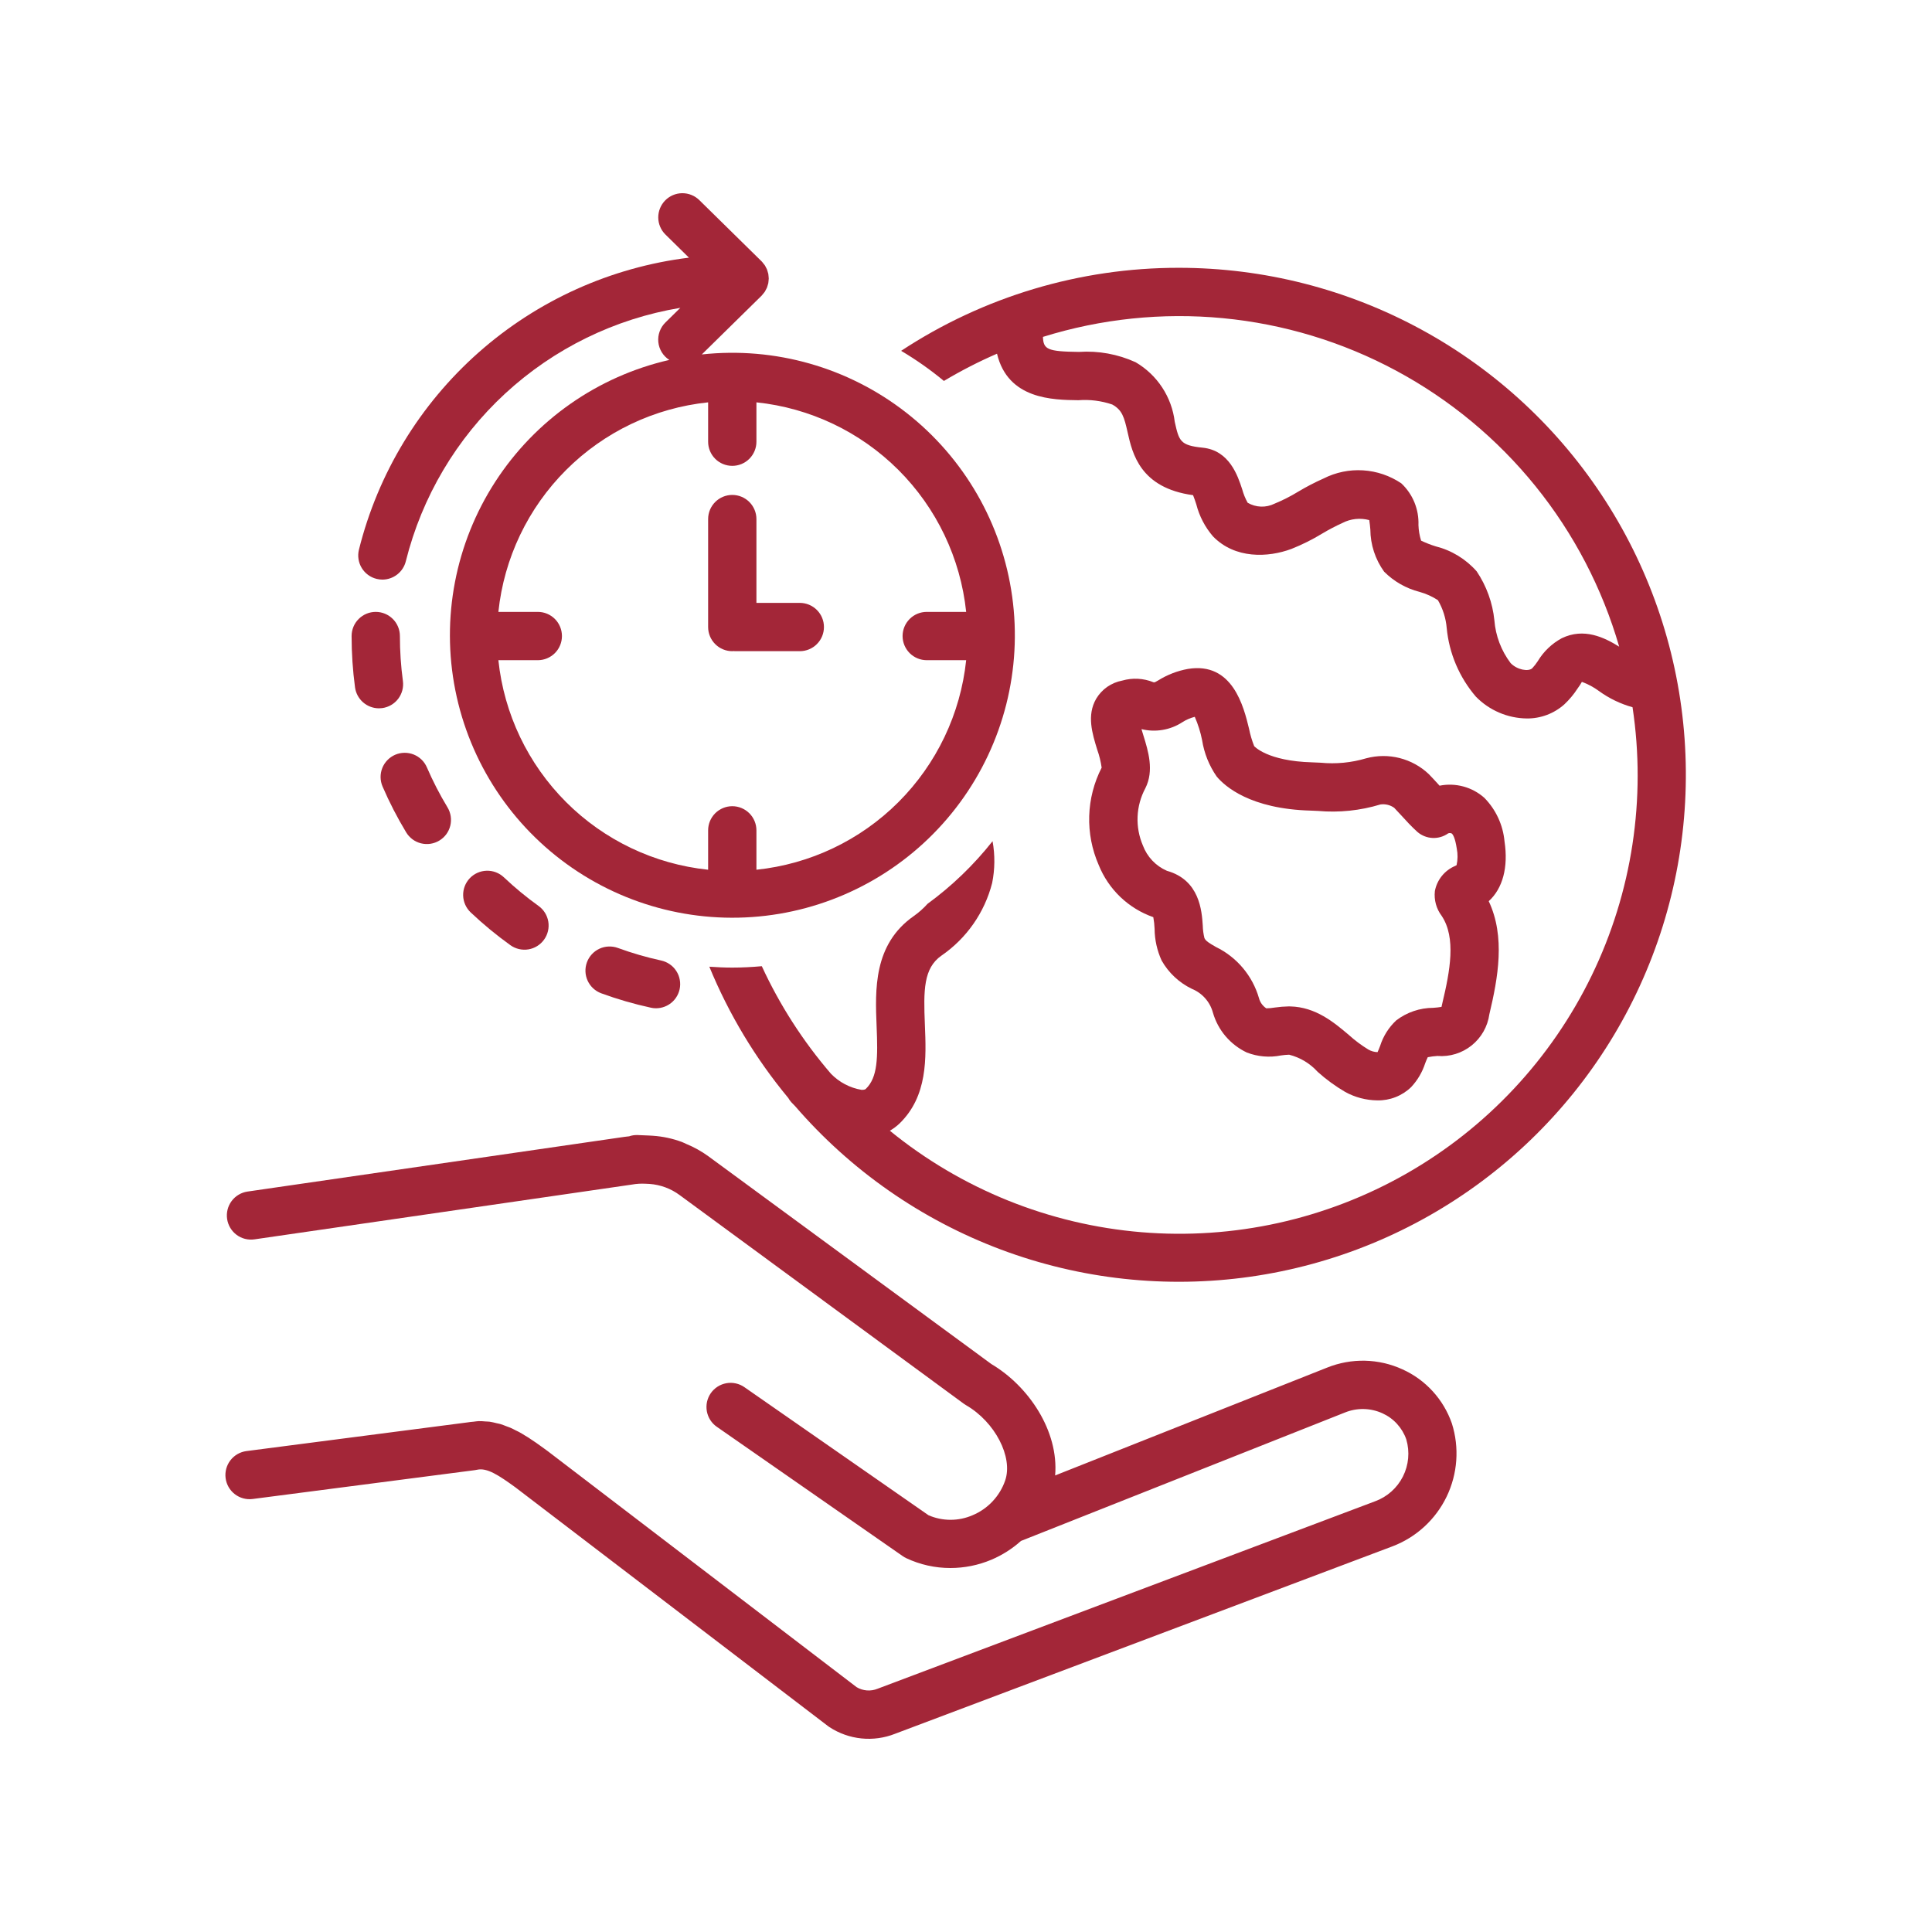
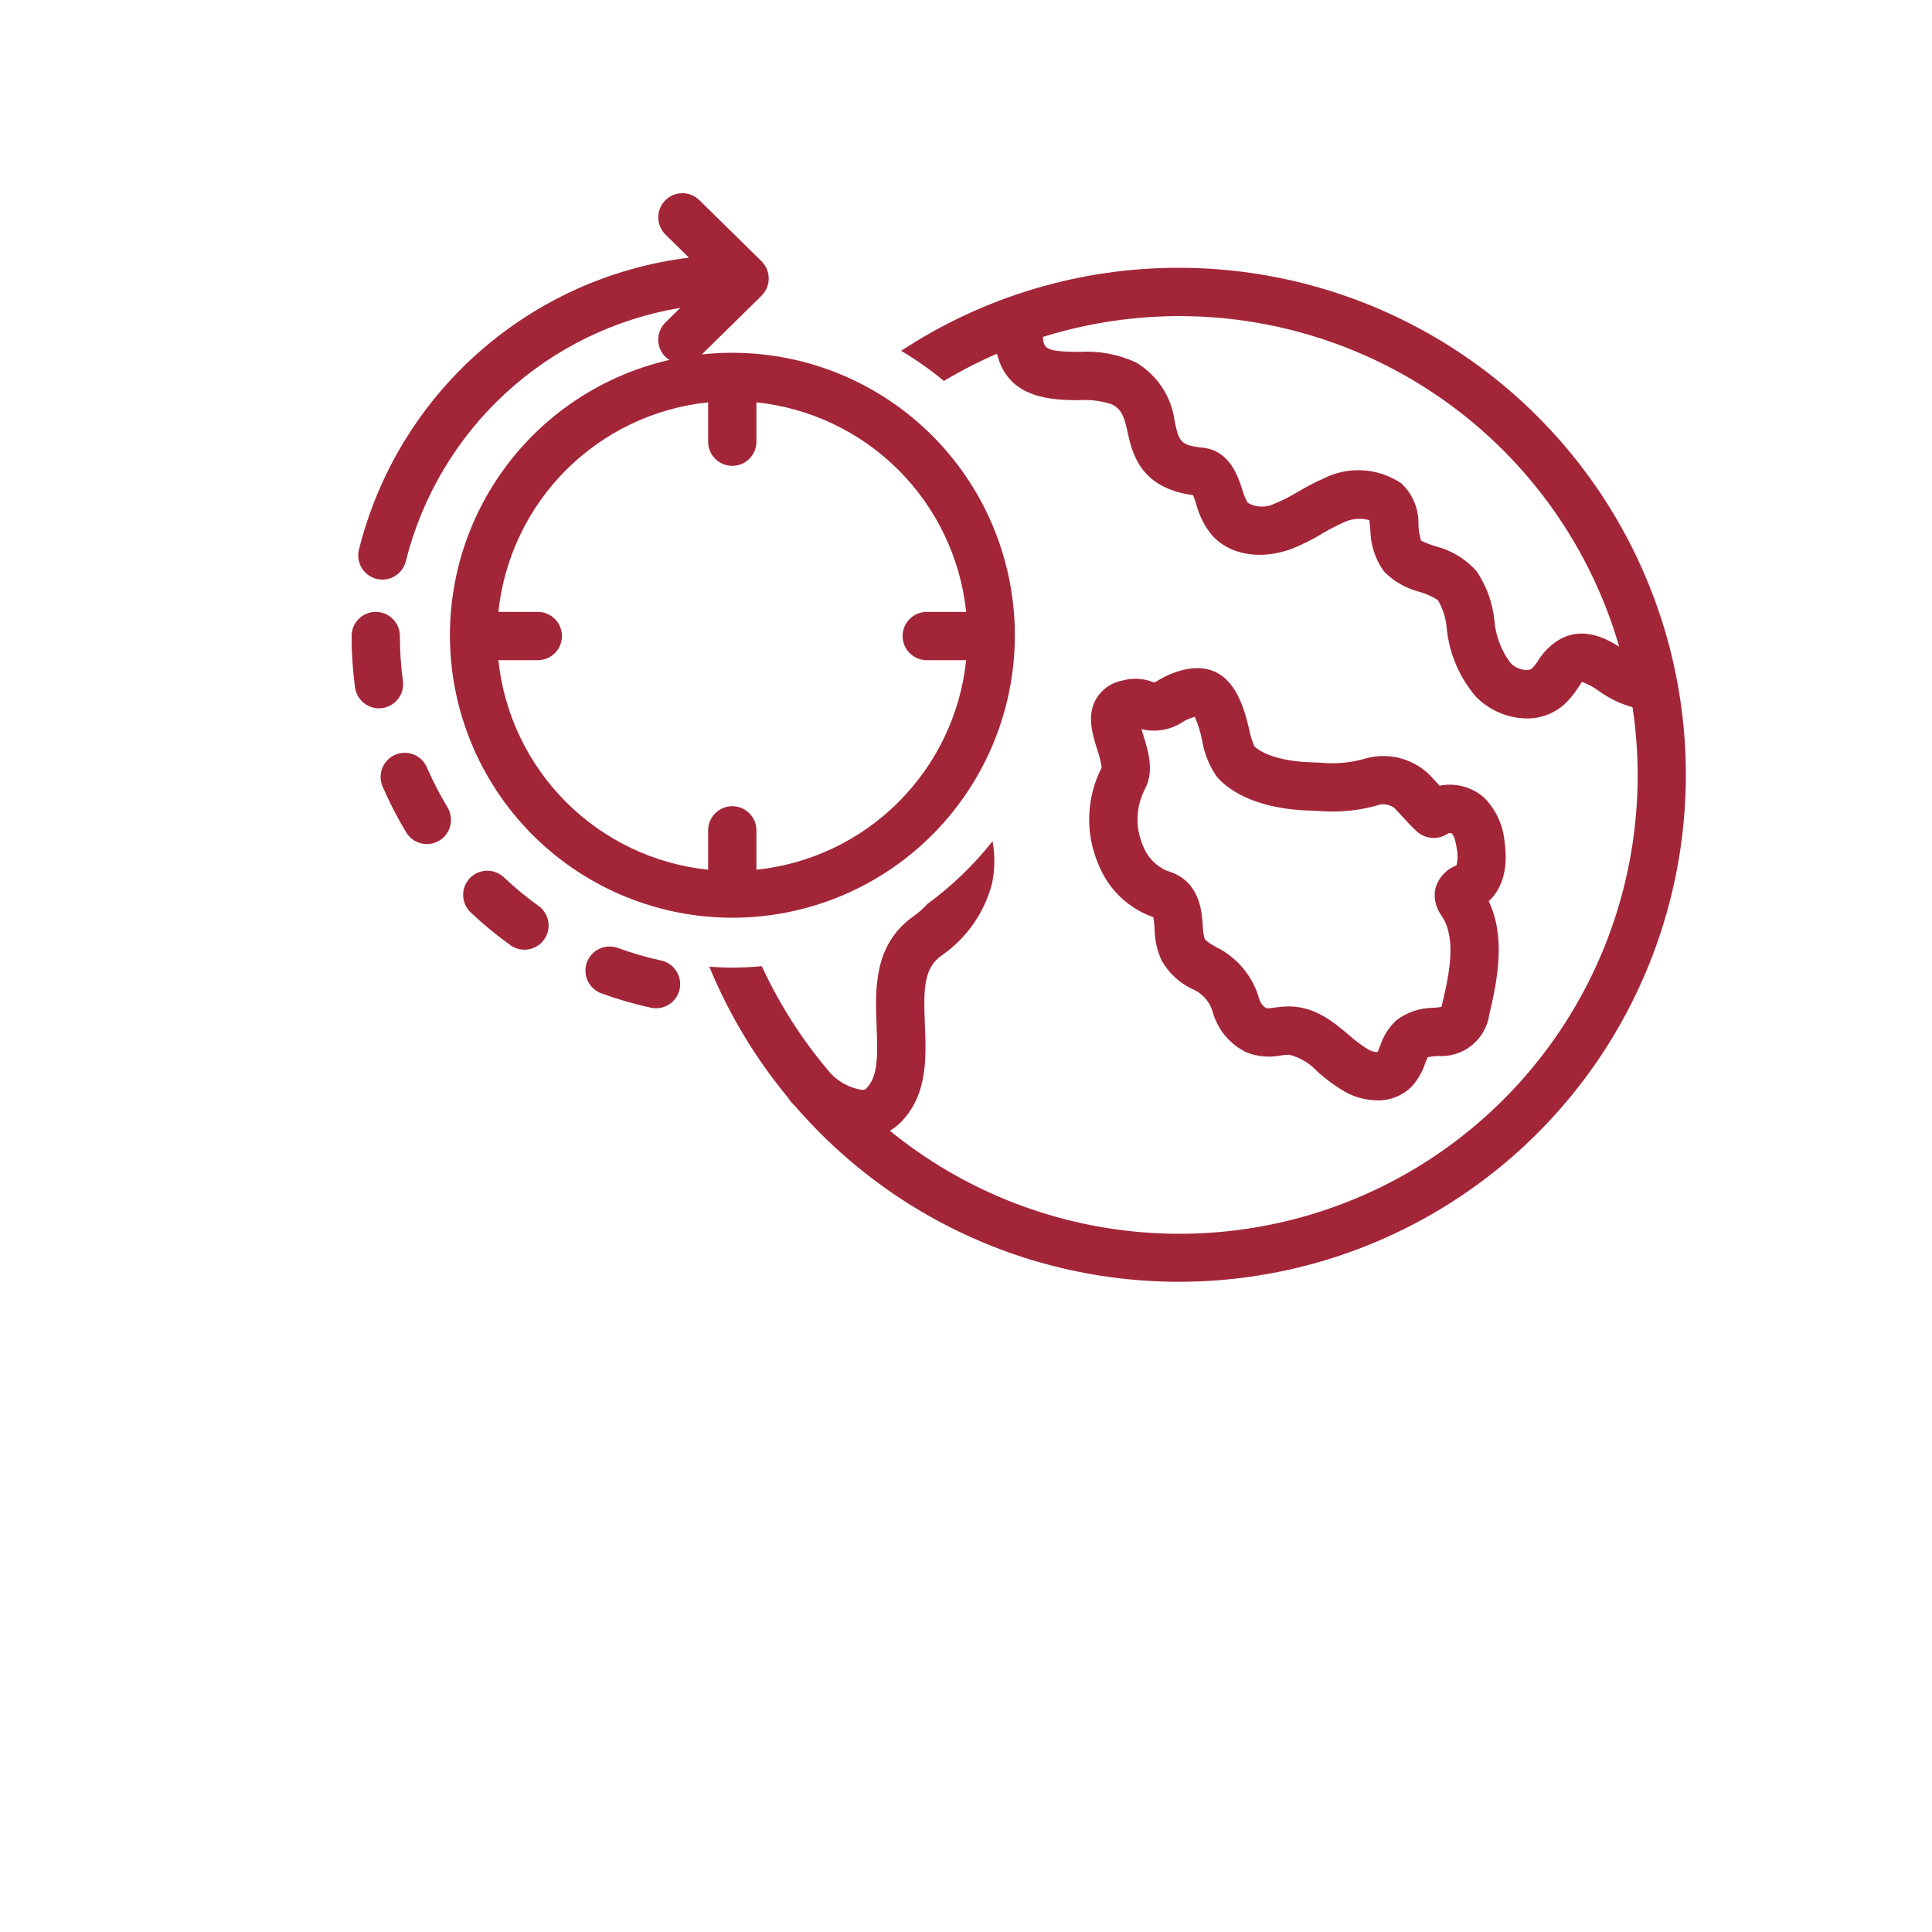
<svg xmlns="http://www.w3.org/2000/svg" width="80" height="80" viewBox="0 0 80 80" fill="none">
-   <path d="M60.118 58.939C59.946 58.446 59.676 57.993 59.324 57.608C58.972 57.223 58.545 56.914 58.069 56.7C57.581 56.477 57.053 56.356 56.517 56.344C55.981 56.333 55.448 56.43 54.95 56.631L43.691 61.095C43.846 59.252 42.592 57.394 41.048 56.481L29.326 47.874C29.043 47.669 28.736 47.499 28.412 47.366C28.352 47.341 28.295 47.308 28.234 47.286C27.847 47.143 27.442 47.056 27.031 47.029L27.004 47.027L26.983 47.026L26.838 47.018C26.836 47.018 26.834 47.018 26.831 47.018C26.696 47.011 26.554 47.005 26.396 47C26.278 46.996 26.16 47.014 26.049 47.053C25.981 47.062 25.909 47.066 25.844 47.077L10.25 49.34C9.987 49.378 9.751 49.519 9.592 49.731C9.433 49.944 9.366 50.211 9.404 50.473C9.442 50.736 9.583 50.972 9.795 51.131C10.008 51.29 10.274 51.357 10.537 51.319L26.164 49.051C26.352 49.017 26.543 49.005 26.734 49.016C26.79 49.018 26.847 49.021 26.899 49.024C27.349 49.057 27.781 49.217 28.143 49.486L39.907 58.124C39.936 58.146 39.967 58.166 39.999 58.184C41.199 58.875 41.957 60.335 41.621 61.307C41.51 61.628 41.332 61.921 41.1 62.168C40.867 62.416 40.586 62.611 40.273 62.742C39.985 62.867 39.674 62.932 39.36 62.932C39.047 62.932 38.736 62.868 38.448 62.743L30.826 57.441C30.718 57.365 30.597 57.312 30.468 57.284C30.34 57.255 30.207 57.253 30.078 57.276C29.948 57.299 29.825 57.347 29.714 57.418C29.603 57.489 29.507 57.581 29.432 57.689C29.357 57.797 29.304 57.919 29.276 58.047C29.248 58.176 29.246 58.309 29.269 58.438C29.293 58.567 29.341 58.691 29.412 58.801C29.483 58.912 29.576 59.008 29.684 59.082L37.38 64.436C37.425 64.468 37.473 64.496 37.523 64.519C38.095 64.789 38.721 64.929 39.353 64.928C39.935 64.928 40.511 64.812 41.048 64.586C41.497 64.396 41.912 64.133 42.276 63.807L55.688 58.49C55.935 58.389 56.2 58.34 56.467 58.345C56.734 58.35 56.998 58.41 57.241 58.52C57.471 58.624 57.678 58.773 57.848 58.96C58.018 59.146 58.149 59.365 58.232 59.604C58.382 60.115 58.332 60.664 58.092 61.14C57.852 61.615 57.44 61.982 56.94 62.165L36.339 69.927C36.199 69.984 36.048 70.008 35.897 69.997C35.746 69.985 35.599 69.939 35.47 69.861L22.673 60.083L22.516 59.969C22.418 59.898 22.315 59.823 22.208 59.748C22.178 59.727 22.145 59.706 22.114 59.685C22.035 59.631 21.957 59.576 21.873 59.523C21.828 59.493 21.779 59.466 21.732 59.438C21.659 59.393 21.588 59.348 21.512 59.307C21.465 59.28 21.414 59.258 21.365 59.234C21.286 59.193 21.207 59.151 21.125 59.116C21.077 59.095 21.027 59.08 20.979 59.062C20.891 59.028 20.804 58.992 20.712 58.965C20.664 58.951 20.613 58.944 20.564 58.932C20.469 58.906 20.373 58.886 20.276 58.87C20.223 58.863 20.166 58.864 20.112 58.86C20.014 58.85 19.916 58.845 19.817 58.846C19.75 58.848 19.68 58.862 19.612 58.869C19.529 58.879 19.448 58.88 19.363 58.898L10.205 60.086C9.942 60.12 9.703 60.258 9.541 60.468C9.379 60.678 9.308 60.944 9.342 61.207C9.376 61.47 9.513 61.708 9.723 61.87C9.933 62.032 10.199 62.104 10.462 62.07L19.661 60.876C19.691 60.872 19.722 60.867 19.752 60.86C20.167 60.764 20.651 61.088 21.343 61.589L34.289 71.476C34.308 71.49 34.327 71.504 34.347 71.517C34.744 71.776 35.198 71.937 35.67 71.985C36.142 72.033 36.619 71.967 37.06 71.793L57.661 64.03C58.643 63.656 59.445 62.919 59.902 61.973C60.358 61.026 60.436 59.941 60.118 58.939Z" fill="#A32638" />
  <path d="M45.495 35.818C45.696 36.318 46.002 36.77 46.392 37.143C46.782 37.515 47.247 37.8 47.756 37.978C47.785 38.137 47.803 38.299 47.809 38.461C47.813 38.913 47.912 39.36 48.1 39.772C48.388 40.282 48.827 40.693 49.355 40.947C49.566 41.033 49.755 41.167 49.906 41.339C50.057 41.51 50.166 41.714 50.225 41.934C50.329 42.292 50.507 42.624 50.748 42.908C50.99 43.192 51.289 43.421 51.625 43.581C52.075 43.756 52.566 43.799 53.04 43.704C53.153 43.687 53.267 43.676 53.382 43.673C53.837 43.788 54.247 44.035 54.562 44.383C54.913 44.698 55.295 44.977 55.702 45.215C56.109 45.439 56.565 45.559 57.029 45.564C57.287 45.57 57.544 45.525 57.785 45.43C58.026 45.336 58.246 45.195 58.432 45.015C58.695 44.734 58.893 44.399 59.012 44.033C59.044 43.952 59.088 43.836 59.12 43.777C59.252 43.75 59.386 43.733 59.52 43.725C60.031 43.766 60.538 43.61 60.938 43.289C61.338 42.968 61.6 42.507 61.671 41.999C62.03 40.491 62.34 38.786 61.645 37.316C62.224 36.79 62.461 35.913 62.299 34.841C62.237 34.161 61.942 33.524 61.464 33.037C61.215 32.815 60.918 32.654 60.596 32.567C60.274 32.48 59.936 32.468 59.609 32.534C59.578 32.501 59.547 32.467 59.516 32.431C59.401 32.306 59.287 32.18 59.164 32.055C58.825 31.733 58.408 31.504 57.954 31.389C57.501 31.274 57.025 31.278 56.573 31.399C55.96 31.582 55.318 31.644 54.682 31.582C54.56 31.575 54.445 31.57 54.336 31.567C52.475 31.517 51.938 30.9 51.933 30.896C51.84 30.662 51.769 30.421 51.72 30.175C51.501 29.273 51.044 27.392 49.188 27.699C48.753 27.778 48.336 27.939 47.961 28.173C47.914 28.199 47.872 28.225 47.832 28.245C47.797 28.25 47.791 28.262 47.758 28.249C47.347 28.083 46.893 28.059 46.468 28.182C46.245 28.224 46.034 28.312 45.848 28.441C45.663 28.571 45.507 28.738 45.391 28.933C44.993 29.619 45.228 30.375 45.434 31.043C45.52 31.284 45.581 31.533 45.617 31.787C45.299 32.407 45.123 33.091 45.102 33.789C45.081 34.486 45.215 35.179 45.495 35.818ZM47.427 32.638C47.796 31.908 47.546 31.1 47.345 30.451C47.321 30.373 47.293 30.282 47.266 30.191C47.552 30.262 47.849 30.273 48.139 30.224C48.429 30.176 48.707 30.068 48.954 29.908C49.113 29.805 49.289 29.729 49.473 29.682C49.608 29.991 49.71 30.314 49.776 30.646C49.861 31.188 50.068 31.705 50.381 32.155C50.717 32.557 51.769 33.5 54.283 33.566C54.376 33.568 54.473 33.573 54.576 33.579C55.447 33.656 56.324 33.565 57.161 33.311C57.362 33.282 57.567 33.332 57.732 33.451C57.838 33.56 57.938 33.669 58.037 33.778C58.232 33.993 58.435 34.215 58.692 34.449C58.867 34.599 59.087 34.687 59.318 34.698C59.548 34.709 59.776 34.642 59.964 34.509C59.989 34.498 60.015 34.494 60.042 34.495C60.069 34.496 60.095 34.504 60.118 34.516C60.166 34.56 60.255 34.698 60.322 35.14C60.367 35.366 60.364 35.6 60.314 35.825L60.258 35.855C60.042 35.946 59.852 36.088 59.705 36.27C59.558 36.452 59.458 36.667 59.415 36.897C59.374 37.264 59.475 37.632 59.698 37.926C60.301 38.833 60.042 40.206 59.725 41.536C59.715 41.581 59.698 41.65 59.69 41.693C59.6 41.711 59.453 41.724 59.348 41.732C58.794 41.733 58.256 41.916 57.815 42.252C57.505 42.542 57.275 42.907 57.147 43.312C57.115 43.394 57.07 43.511 57.041 43.567C56.908 43.563 56.778 43.527 56.662 43.46C56.373 43.284 56.102 43.081 55.852 42.855C55.242 42.339 54.483 41.699 53.43 41.674C53.408 41.673 53.387 41.673 53.365 41.673C53.172 41.676 52.978 41.692 52.786 41.72C52.67 41.74 52.553 41.751 52.435 41.753C52.284 41.654 52.176 41.503 52.131 41.329C51.998 40.871 51.771 40.446 51.464 40.081C51.157 39.717 50.777 39.42 50.348 39.212C50.047 39.039 49.936 38.968 49.874 38.848C49.831 38.676 49.808 38.501 49.804 38.324C49.763 37.712 49.675 36.439 48.319 36.058C48.091 35.959 47.886 35.815 47.716 35.636C47.545 35.456 47.412 35.243 47.325 35.011C47.163 34.634 47.087 34.224 47.105 33.813C47.122 33.402 47.233 33.001 47.427 32.638Z" fill="#A32638" />
  <path d="M48.808 11.089C44.723 11.085 40.727 12.281 37.314 14.527C37.936 14.896 38.528 15.312 39.085 15.774C39.793 15.351 40.527 14.974 41.284 14.646C41.735 16.537 43.592 16.559 44.653 16.572C45.127 16.536 45.604 16.596 46.054 16.749C46.469 16.978 46.55 17.269 46.693 17.905C46.887 18.772 47.208 20.206 49.402 20.504C49.447 20.611 49.498 20.768 49.536 20.883C49.661 21.373 49.898 21.828 50.229 22.212C51.138 23.147 52.504 23.093 53.476 22.729C53.917 22.554 54.342 22.342 54.748 22.095C55.02 21.932 55.302 21.784 55.591 21.653C55.933 21.477 56.328 21.436 56.698 21.537C56.717 21.645 56.733 21.808 56.743 21.926C56.747 22.553 56.946 23.163 57.313 23.671C57.718 24.078 58.226 24.367 58.782 24.509C59.051 24.584 59.307 24.699 59.541 24.852C59.746 25.204 59.87 25.597 59.905 26.003C60.004 27.054 60.427 28.047 61.114 28.848C61.668 29.414 62.424 29.739 63.217 29.75C63.791 29.757 64.347 29.549 64.776 29.166C64.982 28.972 65.164 28.755 65.318 28.518C65.385 28.428 65.447 28.333 65.503 28.235C65.757 28.327 65.996 28.456 66.212 28.616C66.631 28.92 67.101 29.146 67.6 29.285C68.171 33.073 67.582 36.945 65.91 40.392C64.239 43.839 61.563 46.699 58.236 48.597C54.908 50.494 51.084 51.34 47.266 51.023C43.448 50.706 39.816 49.241 36.847 46.821C36.99 46.738 37.124 46.638 37.245 46.524C38.419 45.385 38.354 43.813 38.297 42.425C38.238 40.994 38.24 40.09 38.985 39.569C40.025 38.853 40.77 37.785 41.083 36.563C41.198 35.992 41.204 35.405 41.1 34.832C40.324 35.814 39.419 36.686 38.408 37.425C38.238 37.614 38.048 37.783 37.84 37.93C36.159 39.104 36.237 40.991 36.299 42.507C36.352 43.793 36.348 44.608 35.853 45.087C35.839 45.101 35.807 45.13 35.679 45.129C35.194 45.048 34.748 44.813 34.407 44.46C33.251 43.116 32.287 41.618 31.545 40.008C31.141 40.044 30.734 40.066 30.322 40.066C30.002 40.066 29.686 40.051 29.372 40.029C30.181 41.996 31.283 43.829 32.641 45.465C32.675 45.527 32.717 45.584 32.763 45.637C32.813 45.692 32.869 45.747 32.924 45.803C35.223 48.465 38.154 50.507 41.448 51.742C44.742 52.976 48.294 53.362 51.776 52.866C55.258 52.37 58.56 51.007 61.379 48.901C64.197 46.796 66.441 44.017 67.904 40.818C69.368 37.619 70.004 34.104 69.755 30.595C69.506 27.086 68.379 23.696 66.478 20.737C64.577 17.777 61.962 15.342 58.875 13.657C55.788 11.971 52.326 11.088 48.808 11.089ZM64.67 26.427C64.261 26.648 63.918 26.975 63.678 27.374C63.609 27.481 63.531 27.581 63.444 27.674C63.284 27.817 62.822 27.739 62.552 27.458C62.163 26.943 61.929 26.328 61.879 25.685C61.805 24.96 61.553 24.264 61.147 23.659C60.697 23.148 60.102 22.786 59.442 22.621C59.238 22.558 59.038 22.479 58.845 22.387C58.779 22.178 58.742 21.961 58.735 21.742C58.747 21.42 58.69 21.099 58.568 20.801C58.446 20.503 58.261 20.235 58.025 20.014C57.555 19.697 57.009 19.511 56.442 19.476C55.876 19.44 55.311 19.557 54.805 19.814C54.444 19.974 54.093 20.157 53.755 20.359C53.442 20.55 53.116 20.716 52.778 20.855C52.603 20.942 52.41 20.984 52.216 20.978C52.021 20.971 51.831 20.916 51.663 20.818C51.565 20.642 51.489 20.454 51.436 20.259C51.251 19.696 50.907 18.649 49.795 18.537C48.862 18.443 48.821 18.256 48.644 17.468C48.583 16.959 48.405 16.472 48.123 16.043C47.842 15.615 47.465 15.257 47.023 14.999C46.288 14.664 45.481 14.517 44.676 14.572C43.366 14.556 43.205 14.467 43.186 13.95C45.594 13.199 48.128 12.935 50.64 13.175C53.151 13.415 55.59 14.154 57.812 15.349C60.034 16.543 61.996 18.169 63.582 20.132C65.167 22.094 66.345 24.353 67.047 26.777C66.431 26.395 65.59 25.982 64.67 26.427Z" fill="#A32638" />
  <path d="M14.701 28.464C14.734 28.703 14.852 28.923 15.034 29.082C15.216 29.241 15.449 29.329 15.691 29.33C15.736 29.33 15.781 29.327 15.826 29.321C16.089 29.285 16.327 29.147 16.488 28.936C16.648 28.725 16.719 28.459 16.683 28.196C16.6 27.58 16.559 26.959 16.559 26.337C16.559 26.071 16.453 25.817 16.266 25.63C16.078 25.442 15.824 25.337 15.559 25.337C15.294 25.337 15.039 25.442 14.852 25.63C14.664 25.817 14.559 26.071 14.559 26.337C14.559 27.048 14.606 27.759 14.701 28.464Z" fill="#A32638" />
  <path d="M20.864 36.327C20.671 36.145 20.414 36.047 20.149 36.055C19.884 36.063 19.633 36.175 19.451 36.367C19.269 36.56 19.171 36.817 19.178 37.081C19.185 37.346 19.297 37.597 19.489 37.78C20.006 38.269 20.556 38.723 21.134 39.138C21.35 39.292 21.618 39.355 21.88 39.312C22.142 39.268 22.375 39.123 22.53 38.907C22.684 38.692 22.747 38.423 22.704 38.162C22.66 37.9 22.515 37.666 22.299 37.512C21.795 37.15 21.315 36.754 20.864 36.327Z" fill="#A32638" />
  <path d="M25.583 39.252C25.334 39.162 25.06 39.174 24.82 39.285C24.58 39.397 24.394 39.599 24.303 39.848C24.212 40.096 24.223 40.371 24.334 40.611C24.445 40.852 24.647 41.038 24.895 41.13C25.564 41.375 26.249 41.574 26.945 41.725C27.073 41.755 27.206 41.758 27.337 41.735C27.466 41.712 27.591 41.664 27.702 41.593C27.813 41.523 27.909 41.43 27.985 41.322C28.06 41.214 28.113 41.092 28.142 40.963C28.17 40.834 28.172 40.701 28.148 40.571C28.125 40.441 28.076 40.317 28.004 40.207C27.932 40.096 27.84 40 27.731 39.926C27.622 39.851 27.5 39.799 27.37 39.771C26.764 39.639 26.166 39.465 25.583 39.252Z" fill="#A32638" />
  <path d="M17.677 31.776C17.625 31.655 17.55 31.546 17.456 31.454C17.361 31.363 17.25 31.291 17.128 31.242C17.006 31.194 16.876 31.17 16.744 31.172C16.613 31.174 16.483 31.201 16.363 31.253C16.242 31.305 16.133 31.381 16.042 31.475C15.95 31.569 15.878 31.68 15.83 31.802C15.732 32.049 15.736 32.324 15.841 32.568C16.123 33.222 16.45 33.856 16.818 34.465C16.886 34.578 16.975 34.676 17.081 34.755C17.187 34.833 17.307 34.889 17.434 34.921C17.562 34.952 17.695 34.959 17.825 34.939C17.955 34.919 18.08 34.874 18.192 34.806C18.305 34.738 18.403 34.648 18.481 34.543C18.558 34.437 18.615 34.316 18.646 34.189C18.677 34.061 18.683 33.928 18.663 33.798C18.643 33.669 18.598 33.544 18.53 33.431C18.208 32.899 17.924 32.346 17.677 31.776Z" fill="#A32638" />
  <path d="M14.862 22.763C14.799 23.021 14.841 23.293 14.979 23.52C15.117 23.746 15.339 23.909 15.597 23.971C15.674 23.99 15.754 24 15.834 24C16.058 24 16.275 23.924 16.451 23.786C16.627 23.648 16.752 23.454 16.805 23.237C17.471 20.571 18.901 18.157 20.92 16.294C22.94 14.43 25.46 13.197 28.171 12.747L27.556 13.351C27.448 13.456 27.366 13.583 27.315 13.725C27.263 13.866 27.245 14.017 27.26 14.166C27.275 14.315 27.324 14.459 27.403 14.587C27.482 14.715 27.588 14.823 27.715 14.904C24.749 15.583 22.164 17.392 20.51 19.945C18.855 22.499 18.261 25.598 18.854 28.582C19.447 31.567 21.179 34.203 23.683 35.931C26.188 37.66 29.268 38.344 32.268 37.839C35.269 37.333 37.955 35.678 39.755 33.225C41.556 30.772 42.33 27.714 41.912 24.7C41.495 21.686 39.919 18.953 37.519 17.082C35.12 15.21 32.085 14.348 29.06 14.677L31.534 12.246L31.54 12.239L31.546 12.233C31.568 12.211 31.584 12.186 31.603 12.163C31.626 12.137 31.648 12.11 31.668 12.082C31.686 12.055 31.698 12.026 31.713 11.998C31.73 11.969 31.745 11.939 31.759 11.908C31.771 11.878 31.778 11.848 31.787 11.817C31.796 11.786 31.808 11.755 31.814 11.723C31.82 11.692 31.821 11.66 31.824 11.628C31.827 11.596 31.832 11.564 31.832 11.532C31.832 11.5 31.827 11.469 31.824 11.437C31.821 11.405 31.82 11.373 31.814 11.341C31.808 11.309 31.796 11.279 31.787 11.248C31.778 11.217 31.771 11.186 31.759 11.156C31.745 11.126 31.73 11.095 31.713 11.066C31.698 11.038 31.686 11.009 31.668 10.983C31.648 10.955 31.626 10.928 31.603 10.902C31.584 10.878 31.568 10.853 31.546 10.831L31.54 10.826L31.534 10.819L28.958 8.287C28.769 8.101 28.513 7.998 28.248 8C27.983 8.002 27.729 8.11 27.544 8.299C27.358 8.488 27.255 8.744 27.257 9.009C27.259 9.274 27.367 9.528 27.556 9.713L28.528 10.669C25.295 11.067 22.258 12.436 19.818 14.595C17.378 16.754 15.65 19.602 14.862 22.763ZM40.007 25.337H38.374C38.109 25.337 37.855 25.442 37.667 25.63C37.48 25.817 37.374 26.072 37.374 26.337C37.374 26.602 37.48 26.856 37.667 27.044C37.855 27.231 38.109 27.337 38.374 27.337H40.007C39.773 29.559 38.783 31.634 37.202 33.214C35.621 34.794 33.545 35.782 31.322 36.014V34.383C31.322 34.118 31.216 33.864 31.029 33.676C30.841 33.489 30.587 33.383 30.322 33.383C30.057 33.383 29.802 33.489 29.615 33.676C29.427 33.864 29.322 34.118 29.322 34.383V36.014C27.099 35.782 25.023 34.794 23.442 33.214C21.861 31.634 20.87 29.559 20.637 27.337H22.27C22.535 27.337 22.789 27.231 22.977 27.044C23.164 26.856 23.269 26.602 23.269 26.337C23.269 26.072 23.164 25.817 22.977 25.63C22.789 25.442 22.535 25.337 22.27 25.337H20.637C20.87 23.114 21.861 21.039 23.442 19.46C25.023 17.88 27.099 16.891 29.322 16.66V18.291C29.322 18.556 29.427 18.81 29.615 18.998C29.802 19.185 30.057 19.29 30.322 19.29C30.587 19.29 30.841 19.185 31.029 18.998C31.216 18.81 31.322 18.556 31.322 18.291V16.66C33.545 16.892 35.62 17.88 37.202 19.46C38.783 21.039 39.773 23.114 40.007 25.337Z" fill="#A32638" />
-   <path d="M31.322 24.964V21.494C31.322 21.229 31.216 20.974 31.029 20.787C30.841 20.599 30.587 20.494 30.322 20.494C30.057 20.494 29.802 20.599 29.615 20.787C29.427 20.974 29.322 21.229 29.322 21.494V25.964C29.322 26.229 29.427 26.484 29.615 26.671C29.802 26.859 30.057 26.964 30.322 26.964C30.341 26.964 30.359 26.959 30.378 26.959C30.397 26.959 30.415 26.964 30.434 26.964H33.118C33.383 26.964 33.638 26.859 33.825 26.671C34.013 26.484 34.118 26.229 34.118 25.964C34.118 25.699 34.013 25.445 33.825 25.257C33.638 25.07 33.383 24.964 33.118 24.964H31.322Z" fill="#A32638" />
</svg>